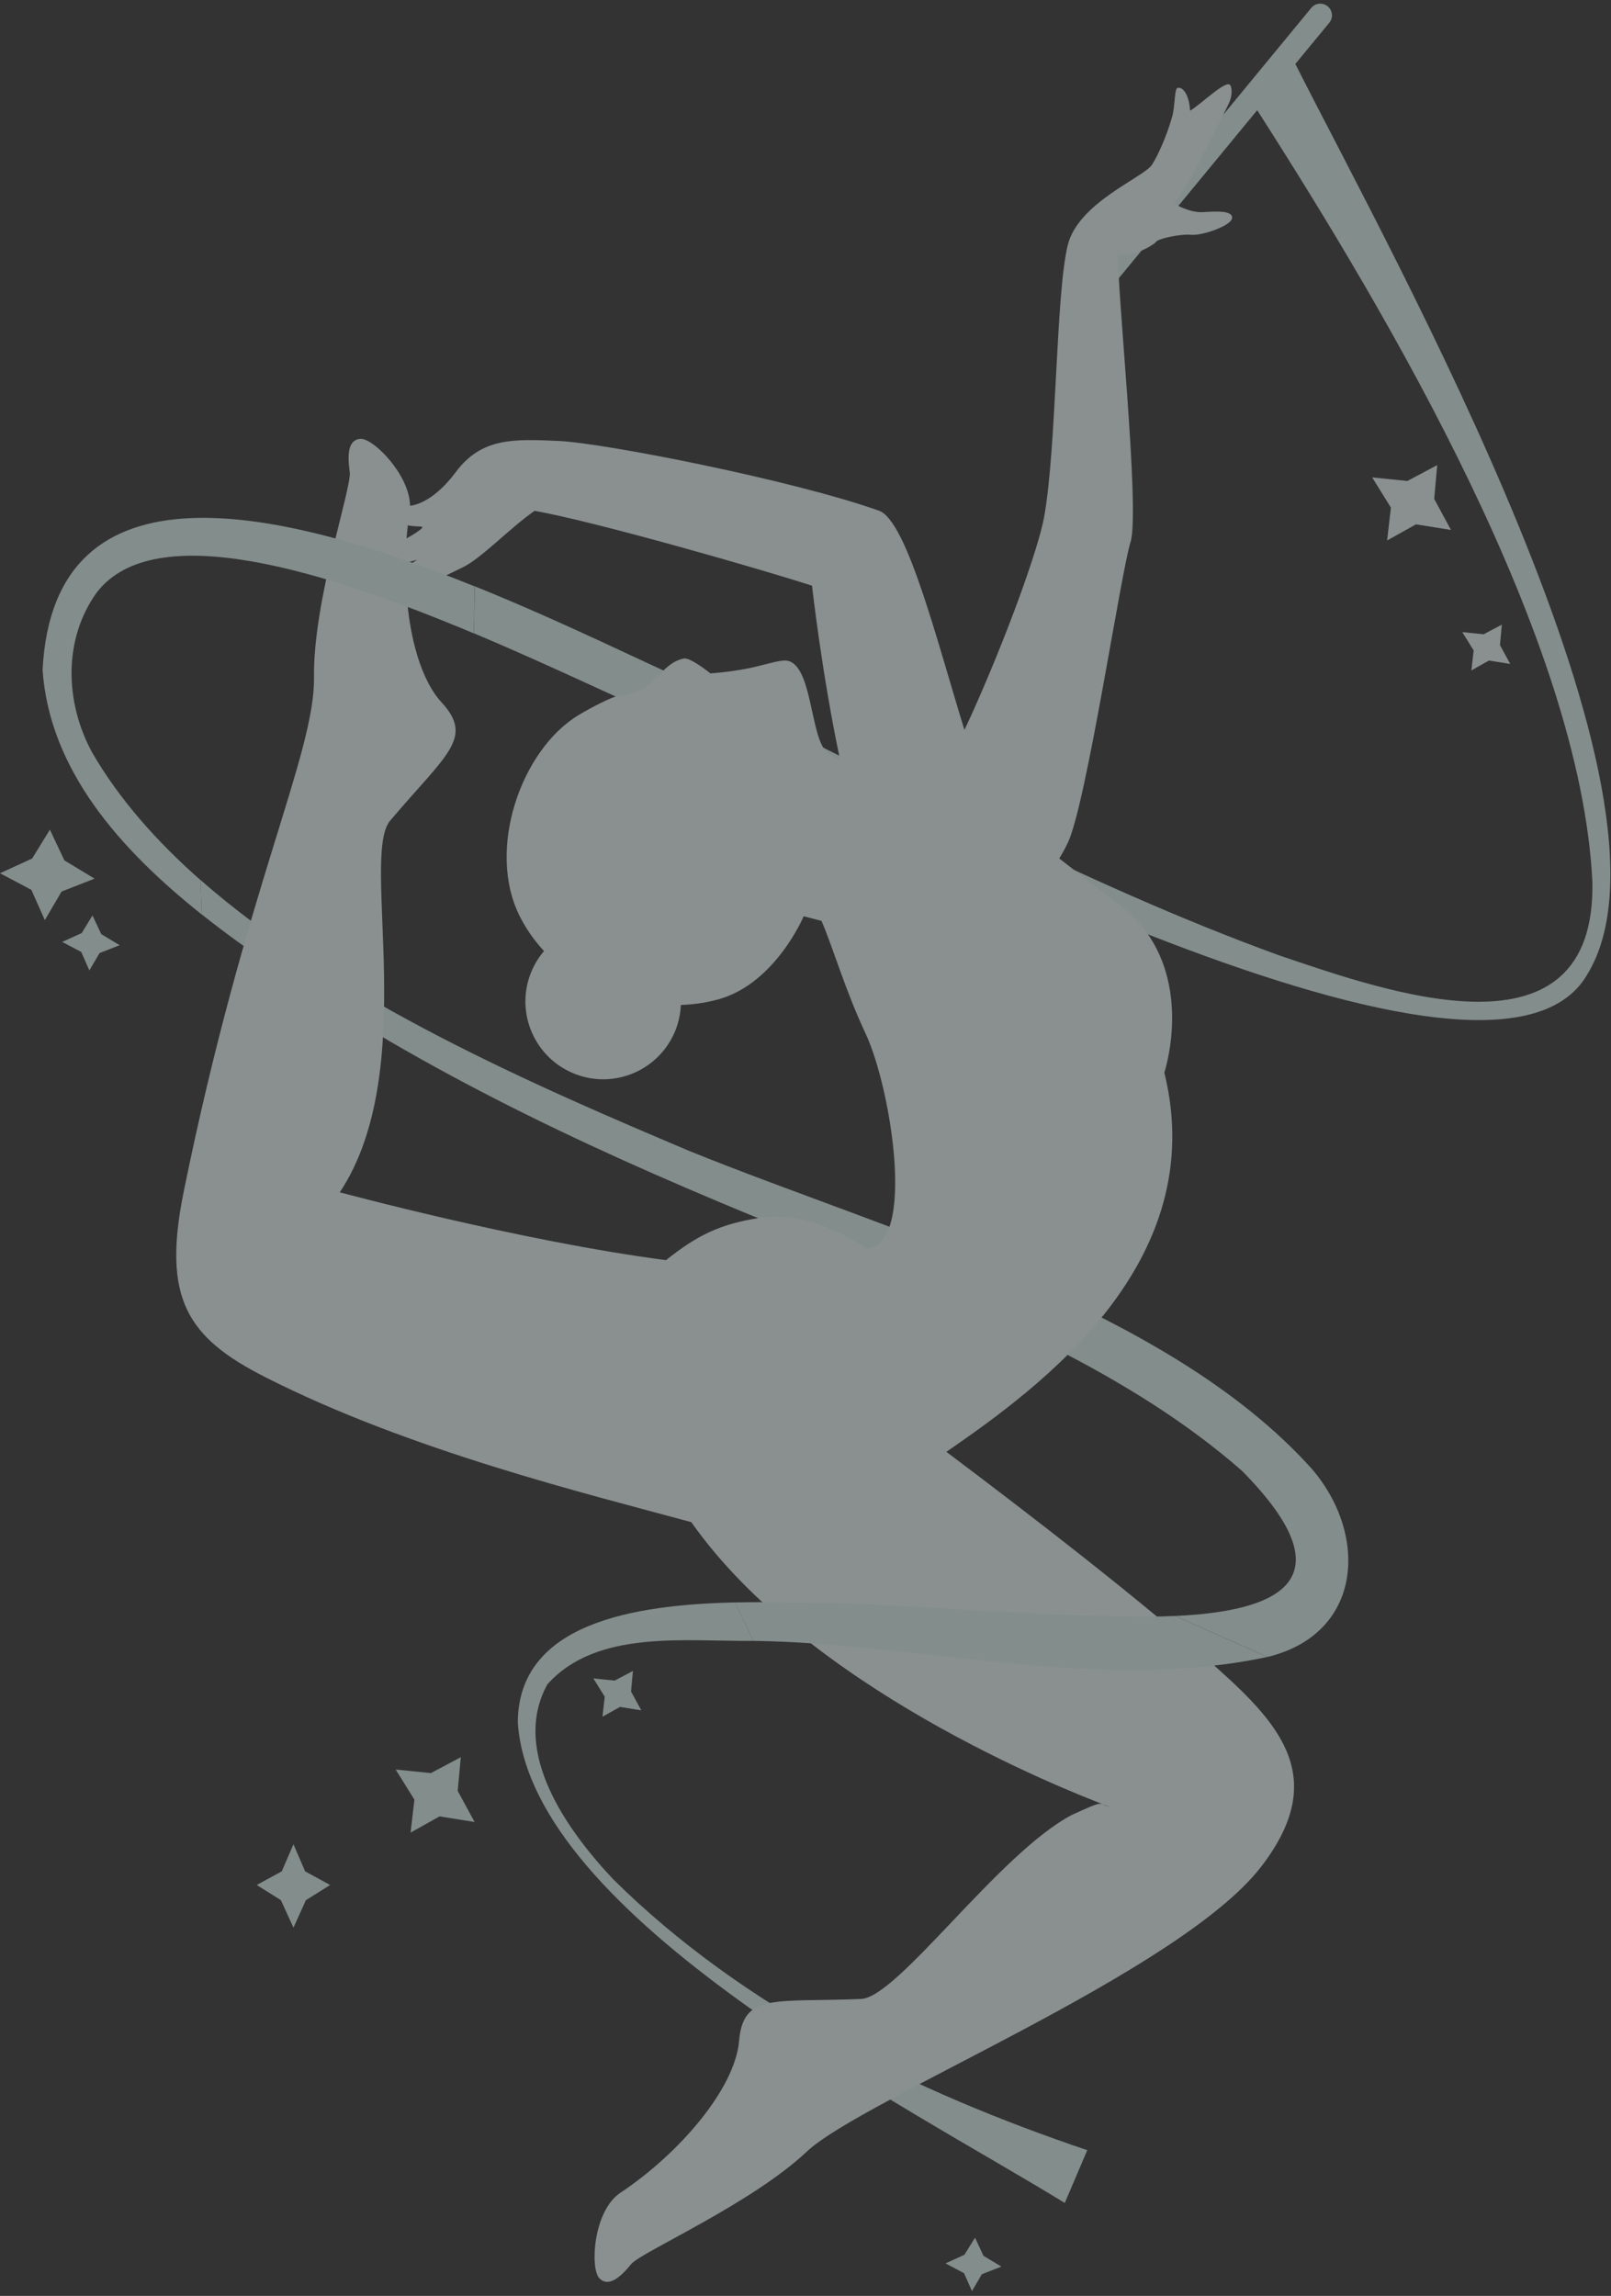
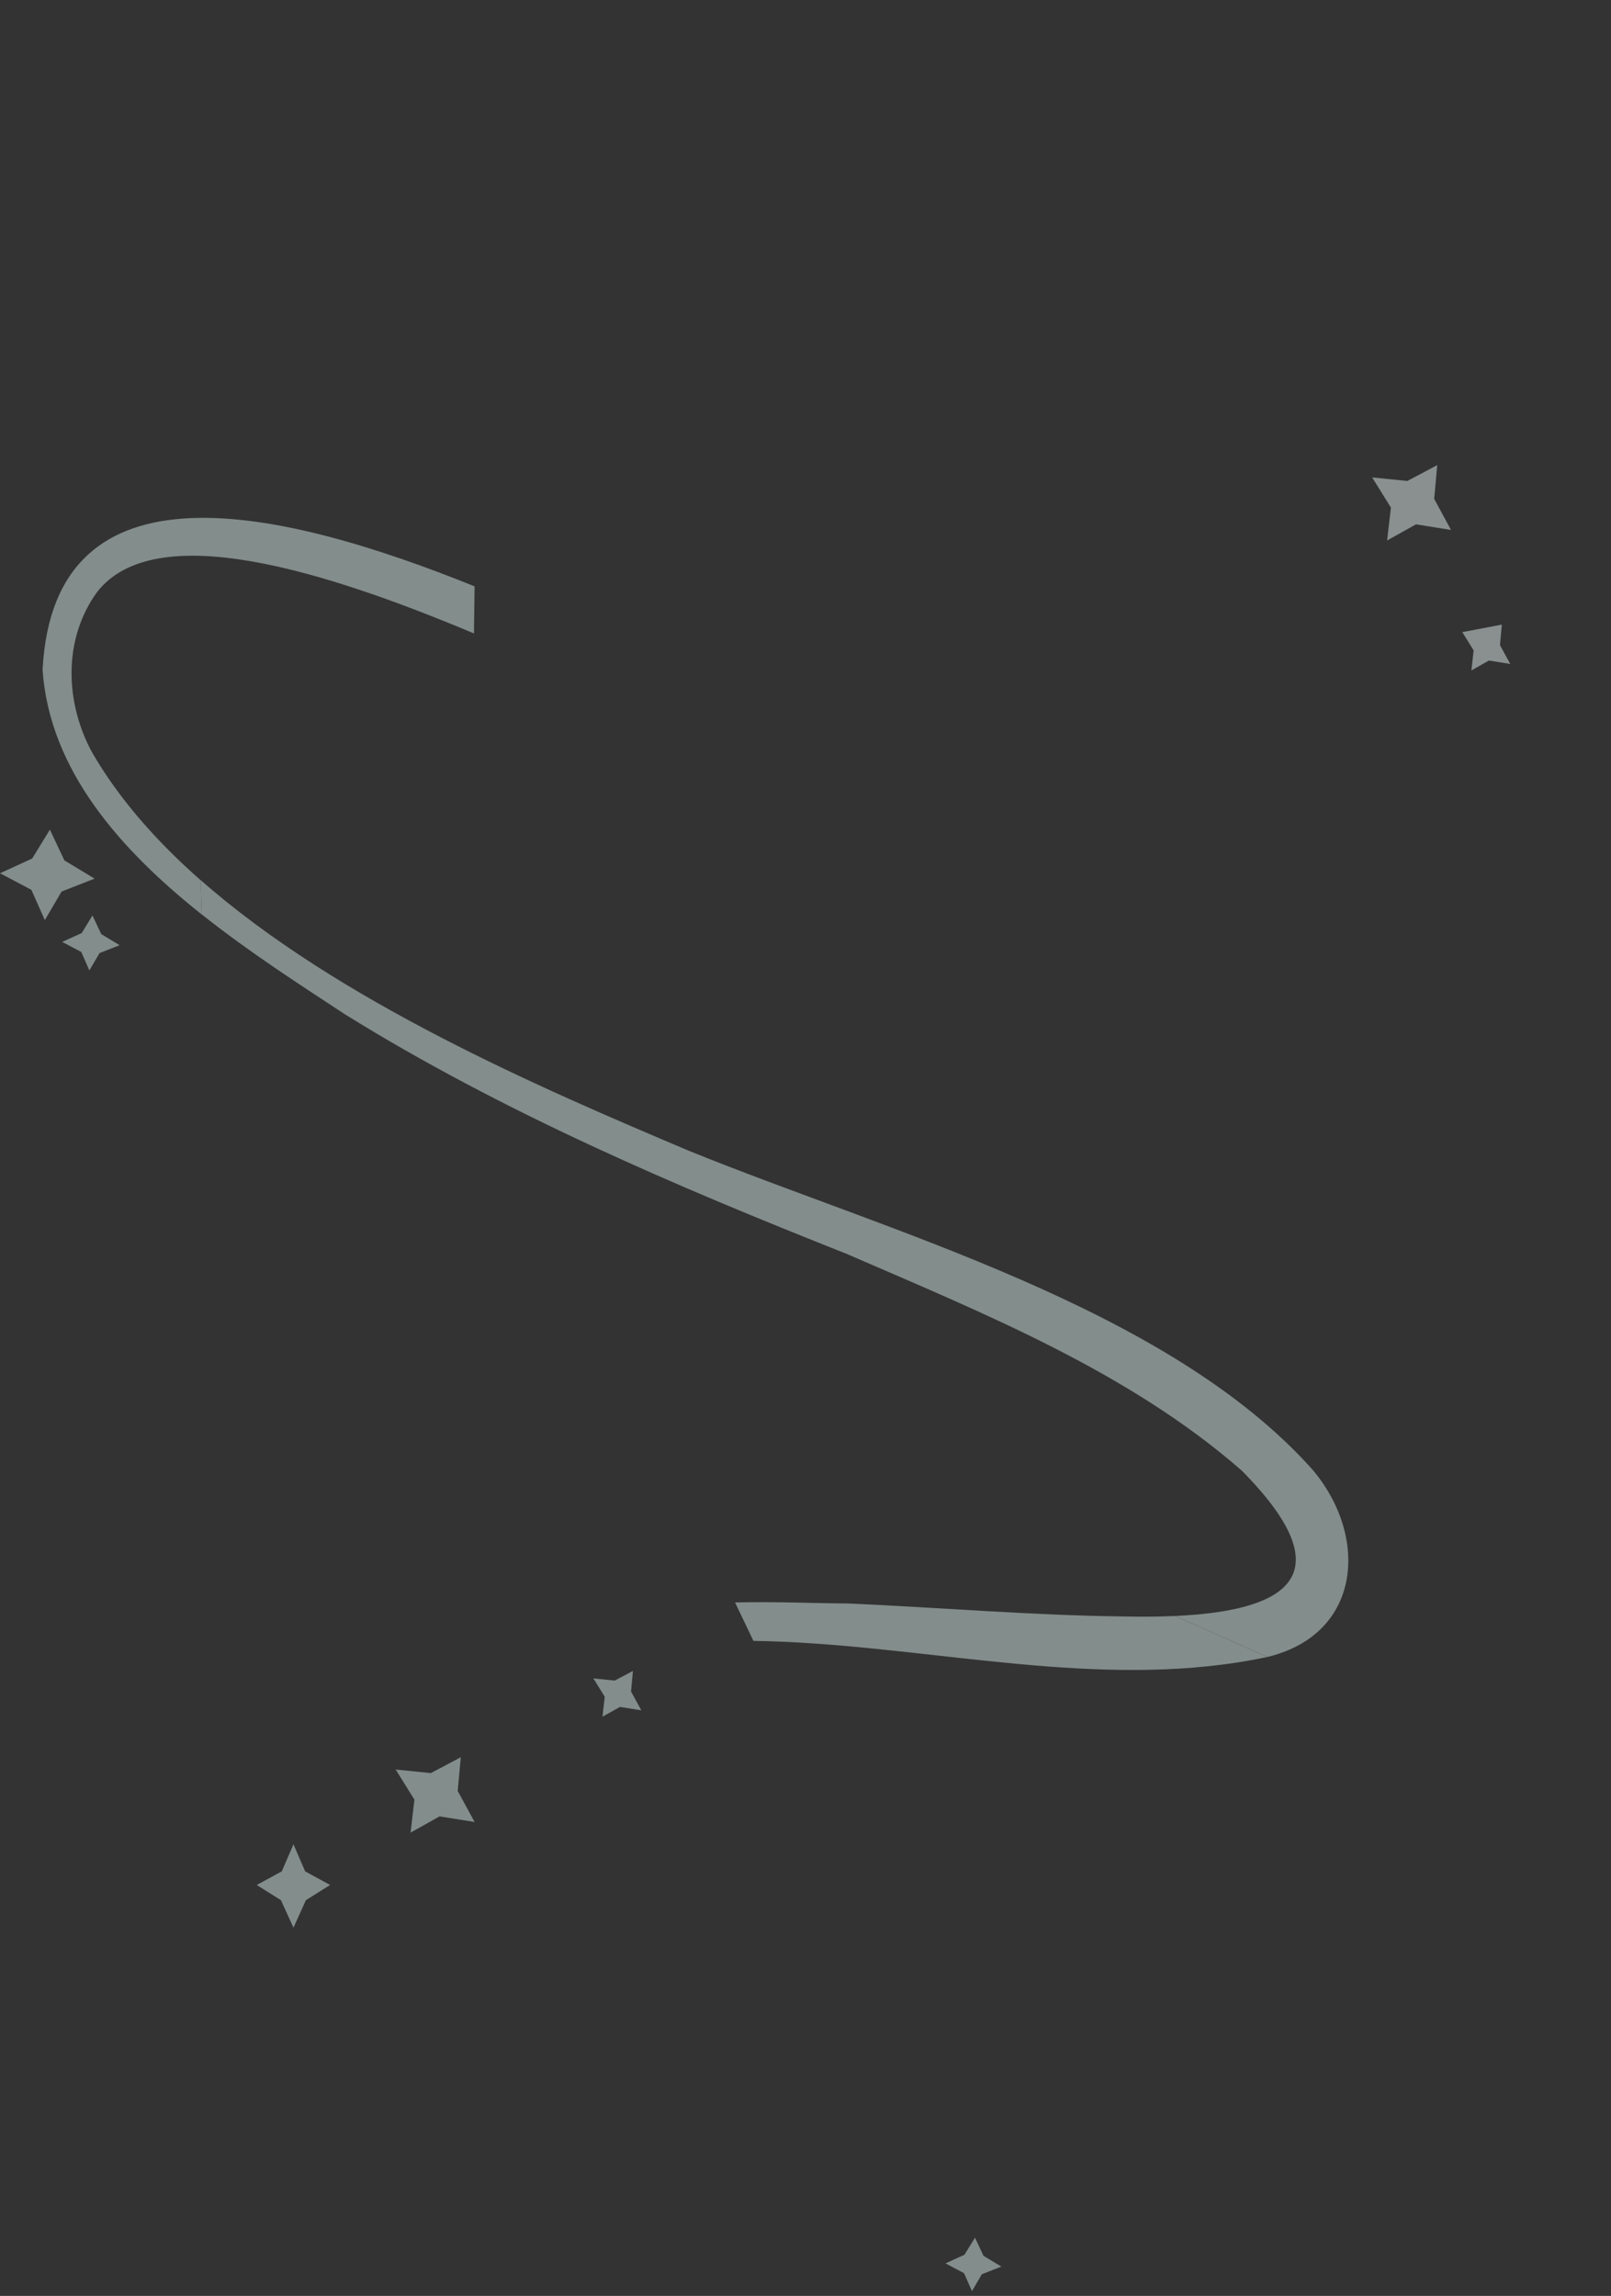
<svg xmlns="http://www.w3.org/2000/svg" width="299" height="426" viewBox="0 0 299 426" fill="none">
  <rect x="0" y="0" width="299" height="426" fill="#333333" stroke="none" />
  <g opacity="0.5">
    <path d="M54.465 357.67L52.139 352.57L47.647 349.753L52.298 347.224L54.465 342.197L56.633 347.224L61.27 349.753L56.777 352.57L54.465 357.67Z" fill="#D3E7E4" />
-     <path d="M240.412 11.867L246.711 4.225C247.477 3.3 247.347 1.942 246.422 1.177C245.497 0.411 244.125 0.541 243.374 1.466L198.025 56.508C197.259 57.433 197.389 58.791 198.314 59.557C198.718 59.889 199.209 60.048 199.686 60.048C200.307 60.048 200.929 59.773 201.362 59.253L233.333 20.449C257.965 58.892 293.259 118.659 295.542 163.488C296.351 198.031 257.488 184.046 237.422 177.271C200.004 163.676 164.782 144.158 128.853 126.995C119.795 123.037 104.654 115.452 88.098 108.778L87.982 117.518C103.571 124.063 117.656 131.026 125.472 134.19C153.687 145.458 276.154 212.507 294.559 180.868C314.698 148.276 258.991 48.606 240.412 11.867Z" fill="#D3E7E4" />
-     <path d="M136.437 297.325C117.541 297.744 96.159 301.196 96.102 319.631C98.543 355.633 168.871 391.028 197.62 408.754L201.795 398.959C169.824 388.153 138.012 372.651 113.814 348.698C105.261 339.611 94.729 325.005 101.591 312.523C110.751 302.294 127.177 304.606 139.832 304.461L136.437 297.325Z" fill="#D3E7E4" />
    <path d="M218.105 299.838C236.453 299.001 251.03 293.67 230.5 272.895C209.466 254.504 182.652 243.727 157.153 232.66C125.255 220.019 93.312 206.381 64.028 188.207C55.794 182.789 46.273 176.693 37.431 169.657L37.215 163.272C62.685 185.708 100.232 201.845 127.913 213.547C164.724 228.514 216.559 242.527 243.503 272.577C254.063 284.9 252.864 303.161 235.268 307.438L218.105 299.838Z" fill="#D3E7E4" />
    <path d="M180.962 415.197L178.997 418.361L175.486 419.965L178.925 421.785L180.398 425.108L182.233 421.973L185.859 420.557L182.536 418.564L180.962 415.197Z" fill="#D3E7E4" />
    <path d="M9.26 153.939L5.967 159.299L0 162.029L5.822 165.106L8.321 170.726L11.428 165.424L17.553 163.026L11.948 159.645L9.26 153.939Z" fill="#D3E7E4" />
    <path d="M17.163 169.859L15.169 173.124L11.543 174.771L15.082 176.635L16.585 180.059L18.477 176.837L22.205 175.378L18.795 173.327L17.163 169.859Z" fill="#D3E7E4" />
    <path d="M266.748 86.298L261.2 89.245L254.67 88.581L258.152 94.186L257.444 100.283L262.804 97.292L269.305 98.332L266.184 92.568L266.748 86.298Z" fill="#DFEEEC" />
    <path d="M85.526 326.045L79.964 328.992L73.434 328.328L76.915 333.919L76.207 340.03L81.582 337.025L88.083 338.065L84.948 332.301L85.526 326.045Z" fill="#D3E7E4" />
-     <path d="M278.739 115.9L275.359 117.691L271.4 117.287L273.51 120.682L273.091 124.395L276.341 122.56L280.3 123.196L278.393 119.7L278.739 115.9Z" fill="#DFEEEC" />
+     <path d="M278.739 115.9L271.4 117.287L273.51 120.682L273.091 124.395L276.341 122.56L280.3 123.196L278.393 119.7L278.739 115.9Z" fill="#DFEEEC" />
    <path d="M117.468 310.038L114.087 311.829L110.129 311.425L112.238 314.82L111.819 318.533L115.07 316.712L119.028 317.348L117.121 313.852L117.468 310.038Z" fill="#D3E7E4" />
-     <path d="M34.096 221.117C45.48 165.106 58.468 139.896 58.28 125.695C58.078 111.494 65.33 90.43 64.911 87.57C64.507 84.709 64.434 81.545 66.948 81.43C69.289 81.329 76.006 88.046 76.108 93.84C77.711 93.681 81.005 92.409 84.602 87.584C89.355 81.213 95.25 81.43 103.687 81.82C112.124 82.195 147.316 89.115 163.15 94.764C168.337 96.613 173.971 119.194 178.999 135.432C179.389 134.609 179.808 133.713 180.256 132.731C186.814 118.212 192.709 101.872 193.778 95.978C196.133 83.062 195.93 54.631 198.17 45.5C200.12 37.569 212.227 32.96 213.801 30.576C214.842 29.002 216.517 25.332 217.558 21.634C218.092 19.741 217.962 16.491 218.54 16.317C219.421 16.057 220.678 17.329 220.88 20.55C223.134 19.163 227.699 14.613 228.364 15.855C228.667 16.404 228.754 17.82 228.003 19.337C227.685 19.987 226.255 22.862 225.749 23.902C224.68 26.069 219.118 37.15 217.774 37.713C217.774 37.713 220.693 39.505 223.192 39.36C225.691 39.216 228.739 39.013 228.682 40.429C228.624 41.859 223.12 43.767 221.068 43.564C219.017 43.362 214.885 44.316 214.567 44.864C214.249 45.413 209.713 48.028 207.56 47.234C207.141 52.377 211.663 94.75 209.828 100.572C207.994 106.394 201.637 149.128 198.184 156.38C197.664 157.464 197.13 158.417 196.595 159.284C200.091 162.015 203.905 164.904 207.647 167.75C222.715 179.178 216.098 199.013 216.098 199.013C224.795 234.264 193.099 257.365 175.647 269.384C191.495 281.303 211.649 296.819 225.995 309.605C238.159 320.454 246.408 330.336 234.07 346.358C218.959 365.977 160.073 389.482 149.744 399.219C139.414 408.956 118.986 417.856 117.151 420.095C115.317 422.334 113.034 424.516 111.257 422.739C109.48 420.962 110.087 410.228 115.143 406.862C125.993 399.652 136.409 387.604 137.175 378.676C137.94 369.747 143.661 371.553 159.799 370.903C166.661 370.629 185.326 343.916 198.935 336.75C205.494 333.76 203.688 334.728 205.942 335.248C196.494 331.694 149.845 313.014 128.304 282.43C109.09 277.2 76.136 269.182 49.265 255.544C34.731 248.176 30.065 240.938 34.096 221.117ZM75.241 105.339C76.512 104.458 77.437 103.851 77.437 103.851C77.437 103.851 76.526 104.155 75.255 104.386C75.255 104.704 75.241 105.022 75.241 105.339ZM75.689 97.48C75.602 98.275 75.515 99.084 75.457 99.893C76.801 99.156 78.101 98.304 78.332 97.971C78.665 97.509 77.61 97.841 75.689 97.48ZM123.609 233.816C129.33 229.265 133.577 227.069 141.321 225.928C148.66 224.83 155.985 228.384 160.926 231.635C170.07 230.984 165.361 201.888 160.709 191.905C156.765 183.468 154.8 176.317 152.474 170.871L149.166 170.004C149.166 170.004 143.994 182.298 133.606 185.347C131.396 185.997 128.94 186.372 126.368 186.473C126.296 187.99 125.993 189.522 125.429 191.01C122.554 198.45 114.204 202.163 106.764 199.288C99.324 196.413 95.611 188.063 98.486 180.622C99.093 179.062 99.945 177.675 100.971 176.462C99.266 174.627 97.749 172.532 96.521 170.119C90.193 157.724 96.694 139.145 107.371 132.687C109.653 131.301 113.872 129.133 114.869 129.09C121.456 128.743 122.424 123.066 126.917 122.185C128.145 121.939 131.844 124.944 131.844 124.944C131.844 124.944 134.95 124.756 138.619 124.063C141.307 123.557 144.528 122.459 145.843 122.56C150.755 122.907 150.307 136.444 153.355 139.449C154.049 140.128 154.93 140.633 155.927 140.994C152.546 125.146 150.712 108.677 150.712 108.677C141.754 105.758 110.679 96.816 99.223 94.779C94.643 97.957 89.341 103.606 85.859 105.282C83.418 106.452 79.185 108.575 75.457 110.194C76.05 118.529 78.188 126.23 81.973 130.347C88.041 136.949 82.84 139.94 72.409 152.277C66.847 158.851 78.058 198.667 63.062 221.233C63.019 221.204 96.434 230.262 123.609 233.816Z" fill="#DFEEEC" />
    <path d="M37.432 169.672C22.32 157.652 9.203 142.916 7.902 124.308C9.968 84.276 52.327 94.389 88.083 108.792L87.967 117.533C60.648 106.062 28.735 95.92 17.972 109.919C11.716 118.573 12.02 130.275 17.091 139.607C22.06 148.203 29.009 156.077 37.23 163.315L37.432 169.672Z" fill="#D3E7E4" />
    <path d="M139.833 304.461C168.698 304.866 198.315 312.595 227.151 308.824C229.867 308.463 232.568 308.015 235.255 307.438L218.092 299.838C214.914 299.983 211.635 299.997 208.398 299.925C191.351 299.723 174.405 298.264 157.242 297.512C151.94 297.512 144.413 297.151 136.424 297.325L139.833 304.461Z" fill="#D3E7E4" />
  </g>
</svg>